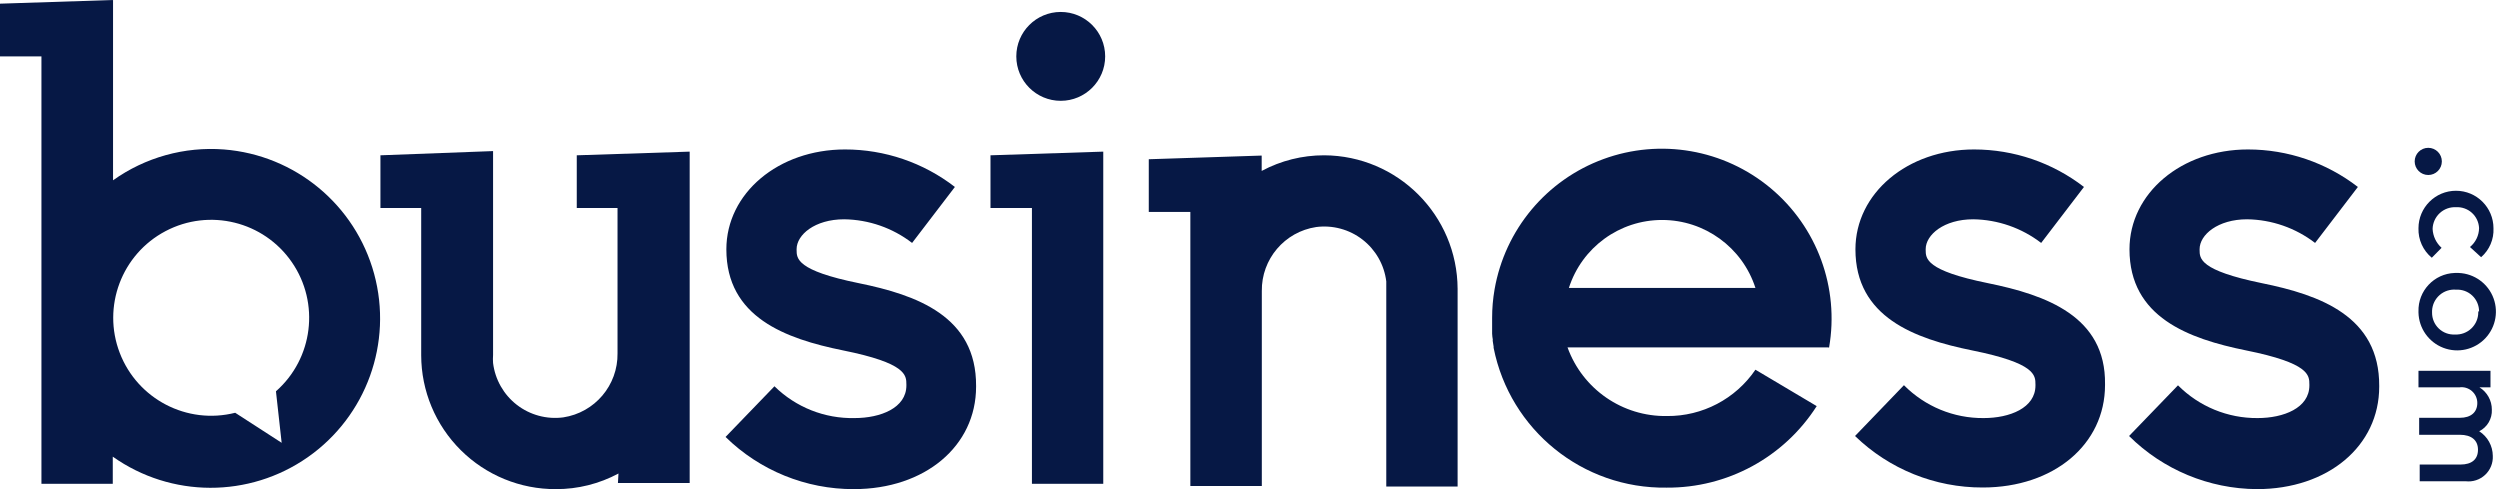
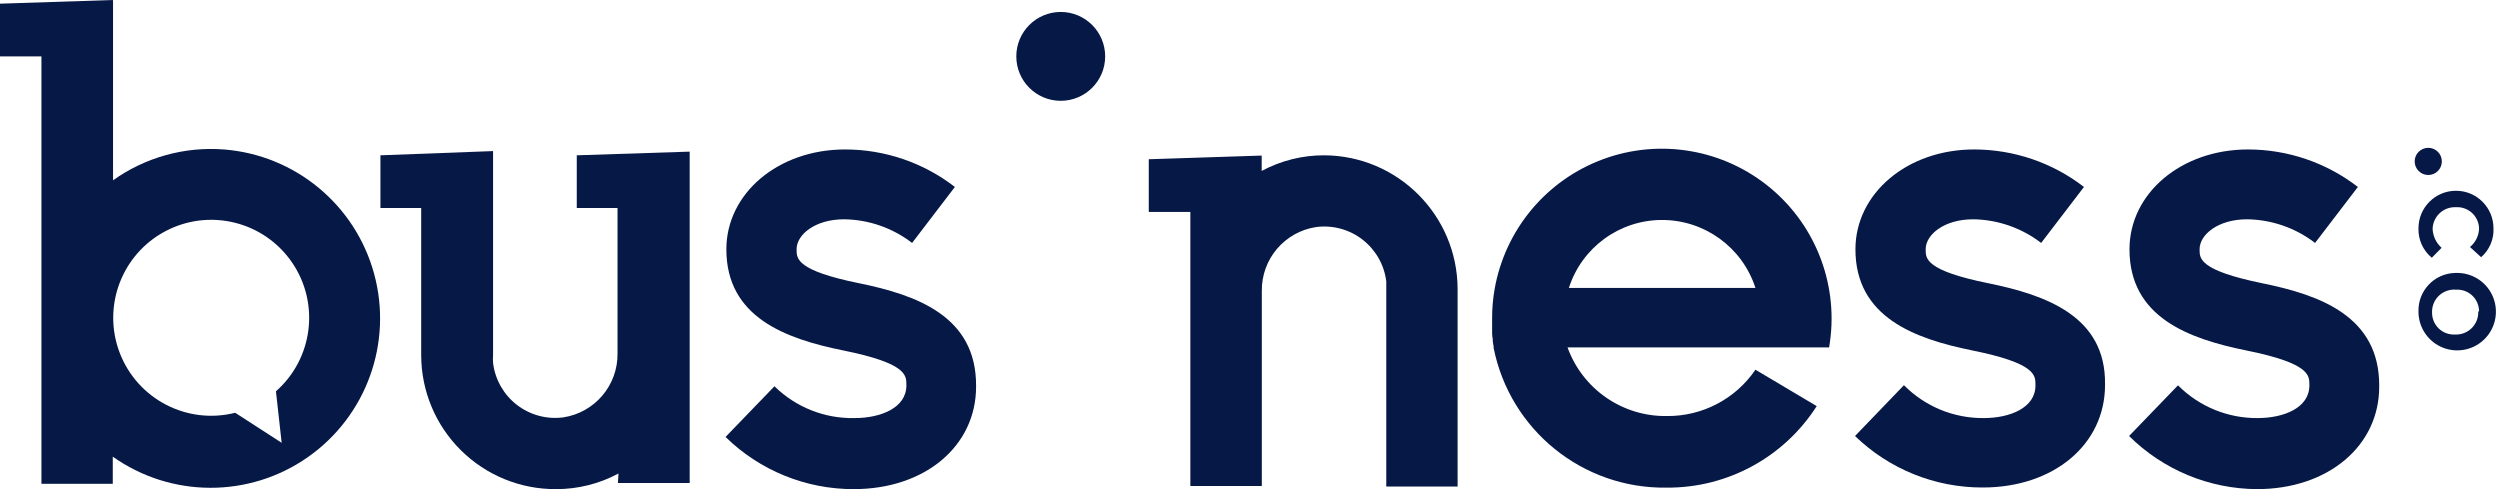
<svg xmlns="http://www.w3.org/2000/svg" width="184px" height="36px" viewBox="0 0 184 36">
  <title>business-logo</title>
  <desc>Created with Sketch.</desc>
  <g id="Page-1" stroke="none" stroke-width="1" fill="none" fill-rule="evenodd">
    <g id="business-logo" fill="#061845" fill-rule="nonzero">
      <path d="M16.48,11 C13.578,10.777 10.69,11.581 8.32,13.27 L8.32,0 L0,0.27 L0,4.15 L3.05,4.15 L3.05,35.61 L8.3,35.61 L8.3,33.61 C12.596,36.651 18.34,36.667 22.653,33.65 C26.966,30.632 28.92,25.231 27.536,20.153 C26.152,15.074 21.728,11.412 16.48,11 Z M20.31,28.8 L20.73,32.59 L17.31,30.38 C13.769,31.274 10.119,29.38 8.812,25.97 C7.505,22.561 8.954,18.712 12.185,17.01 C15.416,15.308 19.409,16.291 21.481,19.298 C23.553,22.305 23.05,26.386 20.31,28.8 L20.31,28.8 Z" id="Shape" />
      <path d="M45.48,35.55 L50.76,35.55 L50.76,11.16 L42.45,11.43 L42.45,15.31 L45.45,15.31 L45.45,26 C45.486,28.353 43.777,30.37 41.45,30.72 C40.235,30.878 39.006,30.545 38.037,29.794 C37.069,29.043 36.44,27.937 36.29,26.72 C36.275,26.52 36.275,26.32 36.29,26.12 L36.29,11.12 L28,11.43 L28,15.31 L31,15.31 L31,26.15 C31.005,28.773 32.054,31.286 33.916,33.134 C35.777,34.982 38.297,36.013 40.92,36 L40.92,36 C42.525,36.004 44.106,35.609 45.52,34.85 L45.52,34.85" id="Path" />
      <path d="M97.46,11.43 L97.46,11.43 C95.855,11.427 94.275,11.822 92.86,12.58 L92.86,11.45 L84.55,11.72 L84.55,15.6 L87.61,15.6 L87.61,35.77 L92.87,35.77 L92.87,21.42 C92.839,19.071 94.547,17.06 96.87,16.71 C98.085,16.552 99.314,16.885 100.283,17.636 C101.251,18.387 101.88,19.493 102.03,20.71 C102.03,20.91 102.03,21.11 102.03,21.31 L102.03,35.81 L107.28,35.81 L107.28,21.26 C107.258,15.844 102.876,11.457 97.46,11.43 Z" id="Path" />
-       <polygon id="Path" points="72.9 11.43 72.9 15.31 75.95 15.31 75.95 35.61 81.2 35.61 81.2 11.16" />
      <circle id="Oval" cx="78.07" cy="4.15" r="3.27" />
      <path d="M63.2,20.84 C58.63,19.91 58.63,19.03 58.63,18.39 L58.63,18.34 C58.63,17.28 59.97,16.14 62.13,16.14 C63.941,16.164 65.695,16.774 67.13,17.88 L70.28,13.76 C67.964,11.969 65.118,10.998 62.19,11 C57.29,11 53.46,14.22 53.46,18.35 L53.46,18.35 C53.46,23.35 57.81,24.93 62.05,25.79 C66.71,26.73 66.71,27.61 66.71,28.31 L66.71,28.37 C66.71,30.03 64.8,30.77 62.9,30.77 C60.698,30.819 58.57,29.975 57,28.43 L53.4,32.16 C55.921,34.629 59.311,36.008 62.84,36 C68.08,36 71.84,32.83 71.84,28.46 L71.84,28.41 C71.87,23.28 67.48,21.71 63.2,20.84 Z" id="Path" />
      <path d="M146.31,20.84 C141.73,19.91 141.73,19.03 141.73,18.39 L141.73,18.34 C141.73,17.28 143.07,16.14 145.23,16.14 C147.041,16.166 148.794,16.776 150.23,17.88 L153.38,13.76 C151.063,11.971 148.218,11 145.29,11 C140.39,11 136.56,14.22 136.56,18.35 L136.56,18.35 C136.56,23.35 140.92,24.93 145.15,25.79 C149.81,26.73 149.81,27.61 149.81,28.31 L149.81,28.37 C149.81,30.03 147.91,30.77 146,30.77 C143.797,30.79 141.679,29.917 140.13,28.35 L136.53,32.09 C139.049,34.531 142.422,35.891 145.93,35.88 C151.16,35.88 154.93,32.71 154.93,28.34 L154.93,28.28 C155,23.28 150.59,21.71 146.31,20.84 Z" id="Path" />
      <path d="M166.47,20.84 C161.89,19.9 161.89,19.03 161.89,18.39 L161.89,18.34 C161.89,17.28 163.23,16.14 165.39,16.14 C167.201,16.166 168.954,16.776 170.39,17.88 L173.54,13.76 C171.223,11.971 168.378,11 165.45,11 C160.55,11 156.73,14.22 156.73,18.35 L156.73,18.35 C156.73,23.35 161.08,24.93 165.31,25.79 C169.97,26.73 169.97,27.61 169.97,28.31 L169.97,28.37 C169.97,30.03 168.07,30.77 166.16,30.77 C163.962,30.788 161.85,29.919 160.3,28.36 L156.7,32.09 C159.204,34.574 162.583,35.978 166.11,36 C171.34,36 175.11,32.83 175.11,28.46 L175.11,28.41 C175.14,23.28 170.76,21.71 166.47,20.84 Z" id="Path" />
      <path d="M178,16.8 C178,15.276 179.236,14.04 180.76,14.04 C182.284,14.04 183.52,15.276 183.52,16.8 L183.52,16.8 C183.558,17.612 183.223,18.396 182.61,18.93 L181.79,18.18 C182.207,17.838 182.452,17.329 182.46,16.79 C182.442,16.359 182.252,15.954 181.932,15.664 C181.613,15.375 181.19,15.226 180.76,15.25 C180.318,15.228 179.886,15.386 179.563,15.687 C179.239,15.989 179.05,16.408 179.04,16.85 C179.066,17.383 179.303,17.883 179.7,18.24 L178.98,18.97 C178.335,18.438 177.973,17.636 178,16.8 Z" id="Path" />
      <path d="M178,22.93 C177.955,21.409 179.149,20.139 180.67,20.09 L180.75,20.09 C181.905,20.05 182.971,20.711 183.447,21.765 C183.923,22.819 183.715,24.055 182.921,24.896 C182.127,25.736 180.904,26.013 179.825,25.598 C178.746,25.182 178.025,24.156 178,23 L178,22.93 Z M182.46,22.93 C182.463,22.488 182.284,22.064 181.964,21.759 C181.644,21.454 181.211,21.295 180.77,21.32 C180.329,21.281 179.892,21.424 179.558,21.714 C179.224,22.005 179.023,22.418 179,22.86 L179,23 C178.994,23.444 179.172,23.87 179.493,24.178 C179.813,24.485 180.247,24.645 180.69,24.62 C181.134,24.642 181.568,24.481 181.891,24.175 C182.214,23.869 182.398,23.445 182.4,23 C182.4,23 182.4,22.94 182.4,22.91 L182.46,22.93 Z" id="Shape" />
-       <path d="M183.47,33.55 C183.497,34.077 183.291,34.59 182.905,34.95 C182.519,35.311 181.994,35.483 181.47,35.42 L178.09,35.42 L178.09,34.19 L181.09,34.19 C181.93,34.19 182.38,33.8 182.38,33.1 C182.38,32.4 181.9,32 181.05,32 L178.05,32 L178.05,30.75 L181.05,30.75 C181.86,30.75 182.33,30.34 182.33,29.66 C182.331,29.322 182.184,29.001 181.929,28.78 C181.673,28.559 181.334,28.46 181,28.51 L178,28.51 L178,27.29 L183.3,27.29 L183.3,28.51 L182.49,28.51 C183.058,28.861 183.402,29.482 183.4,30.15 C183.431,30.817 183.067,31.44 182.47,31.74 C183.088,32.136 183.464,32.816 183.47,33.55 Z" id="Path" />
      <ellipse id="Oval" cx="178.72" cy="11.88" rx="1" ry="1" />
      <path d="M134.62,25.58 C135.385,21.182 133.745,16.71 130.318,13.849 C126.892,10.988 122.199,10.172 118.008,11.709 C113.817,13.246 110.765,16.902 110,21.3 C109.88,21.994 109.819,22.696 109.82,23.4 L109.82,23.4 L109.82,23.4 L109.82,24 C109.82,24.13 109.82,24.28 109.82,24.42 L109.82,24.56 C109.827,24.704 109.843,24.848 109.87,24.99 C109.86,25.036 109.86,25.084 109.87,25.13 L109.93,25.51 C109.925,25.54 109.925,25.57 109.93,25.6 L109.93,25.6 C111.135,31.652 116.49,35.98 122.66,35.89 C127.13,35.923 131.303,33.657 133.71,29.89 L129.2,27.21 C127.736,29.363 125.293,30.643 122.69,30.62 C119.422,30.673 116.481,28.644 115.37,25.57 L134.53,25.57 L134.62,25.58 Z M122.33,16.19 C125.462,16.19 128.237,18.21 129.2,21.19 L115.47,21.19 C116.427,18.209 119.2,16.188 122.33,16.19 L122.33,16.19 Z" id="Shape" />
    </g>
  </g>
</svg>